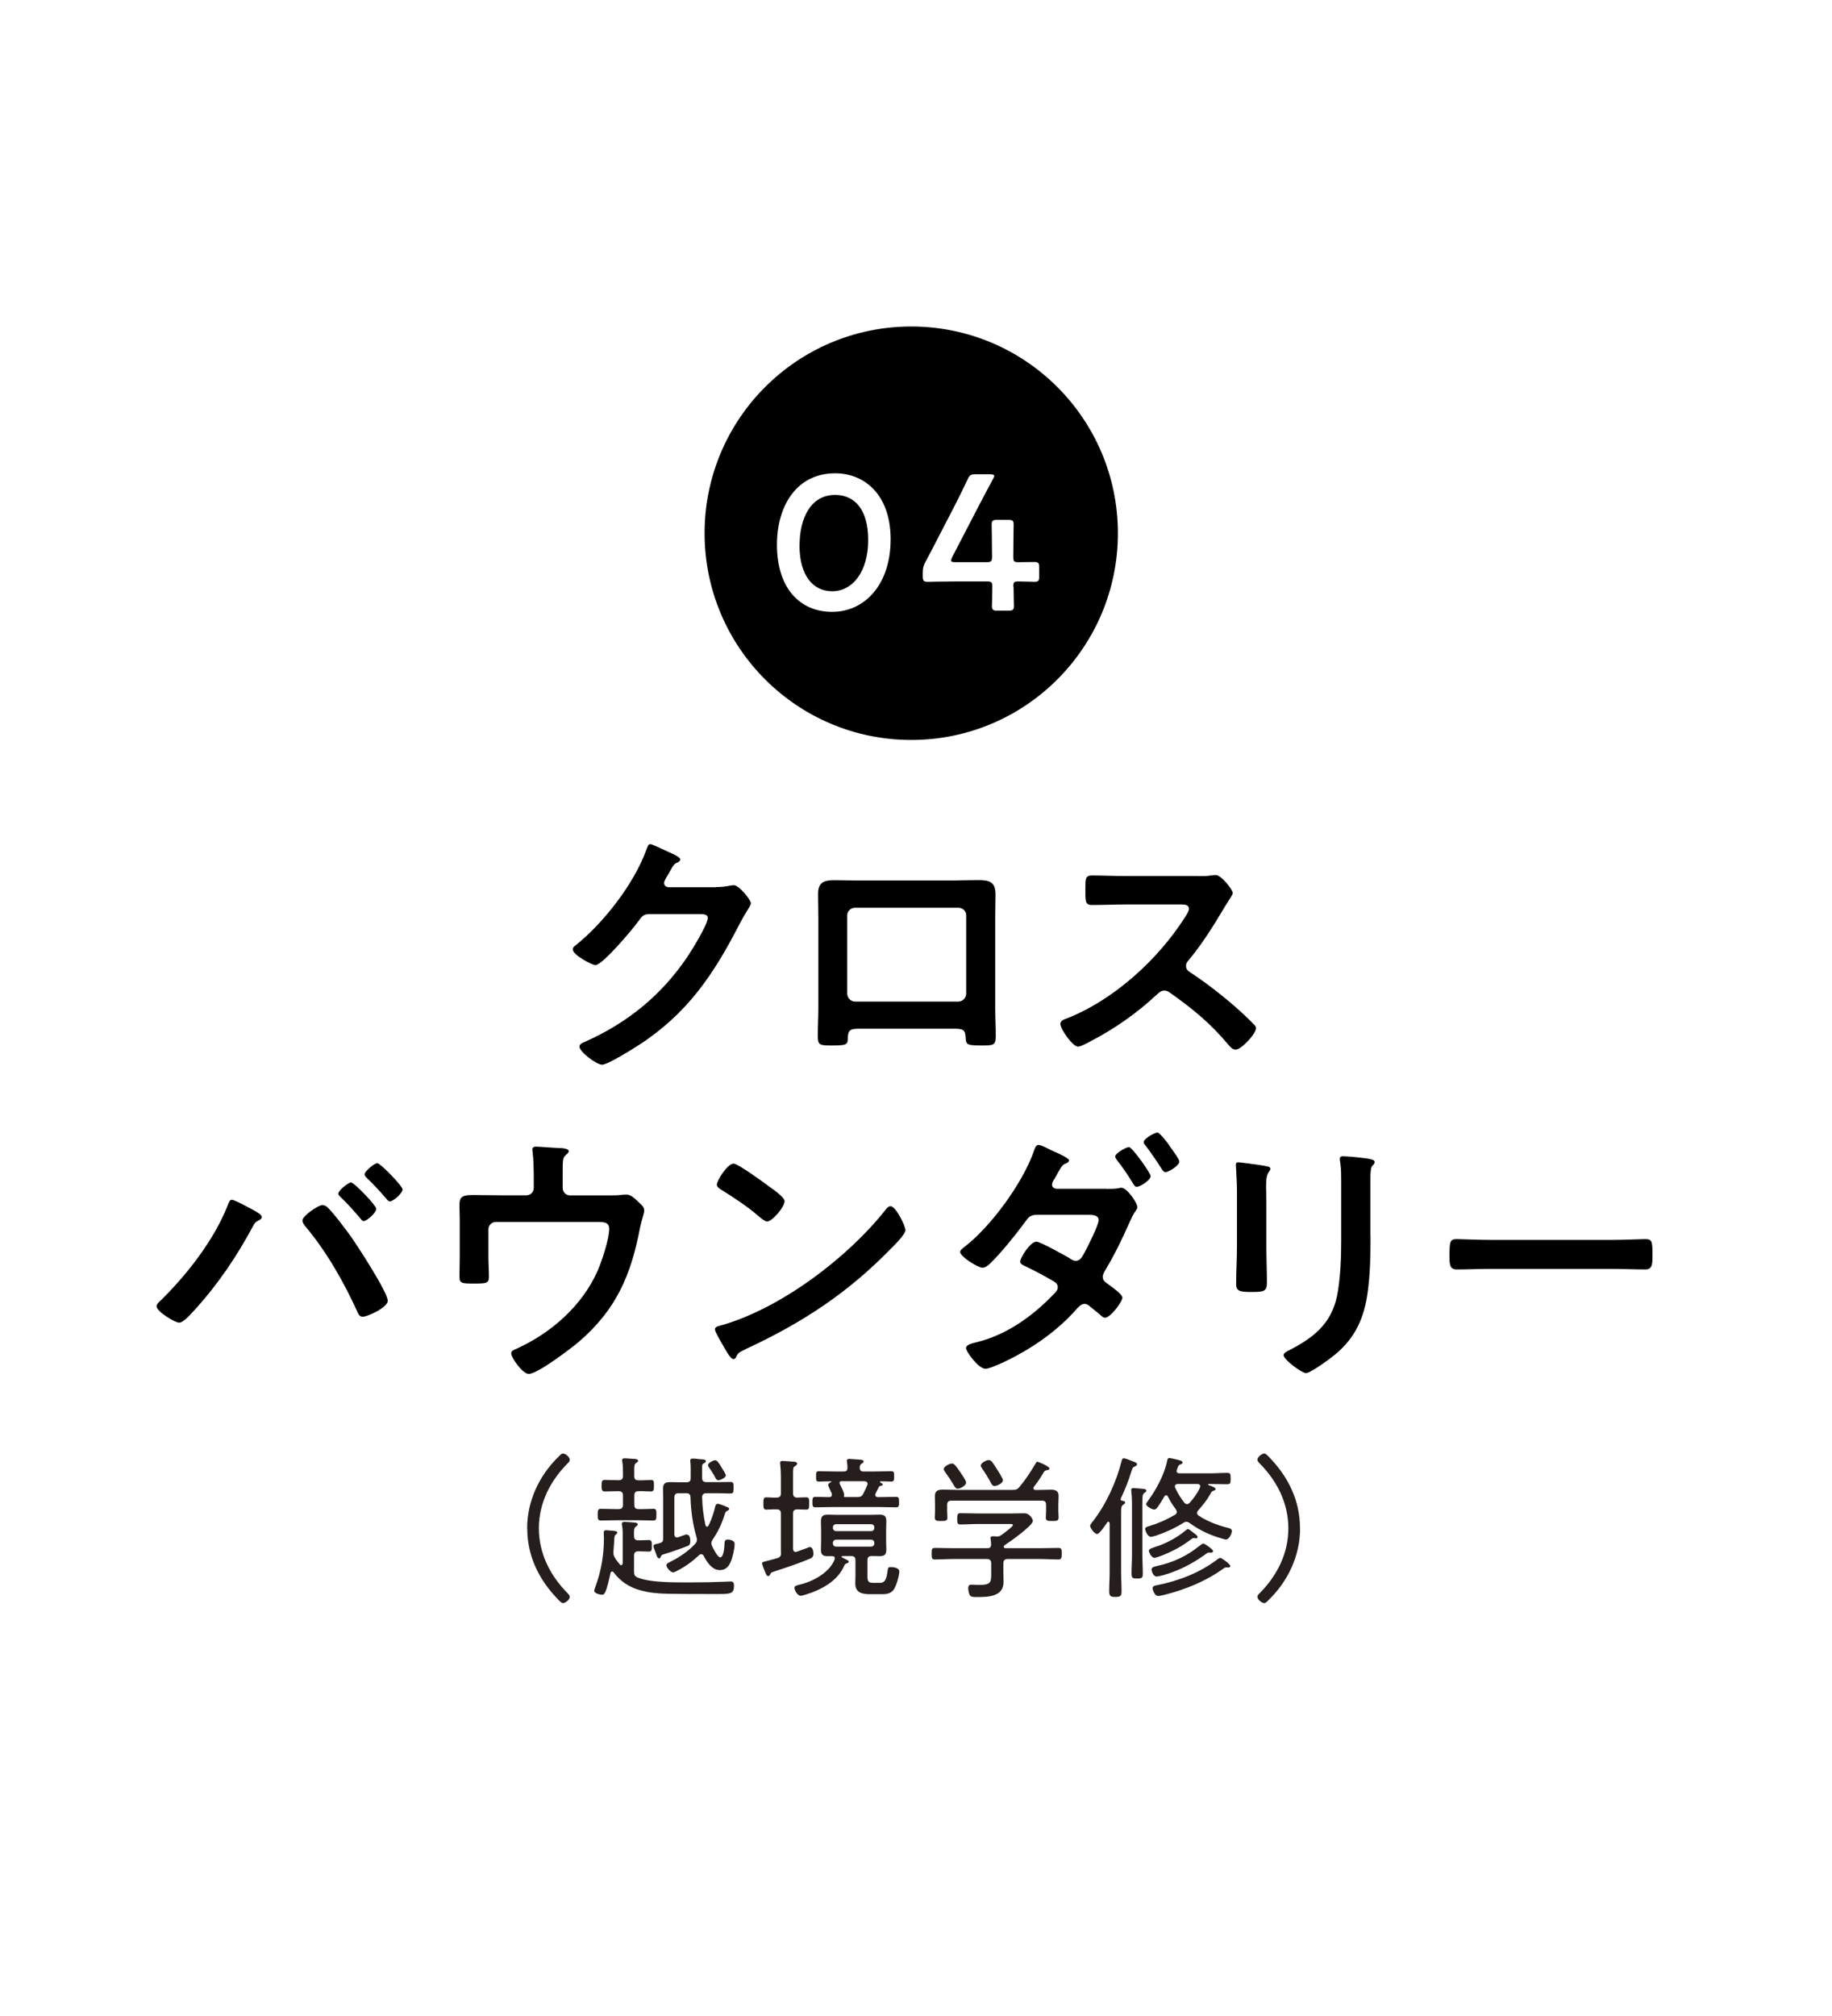
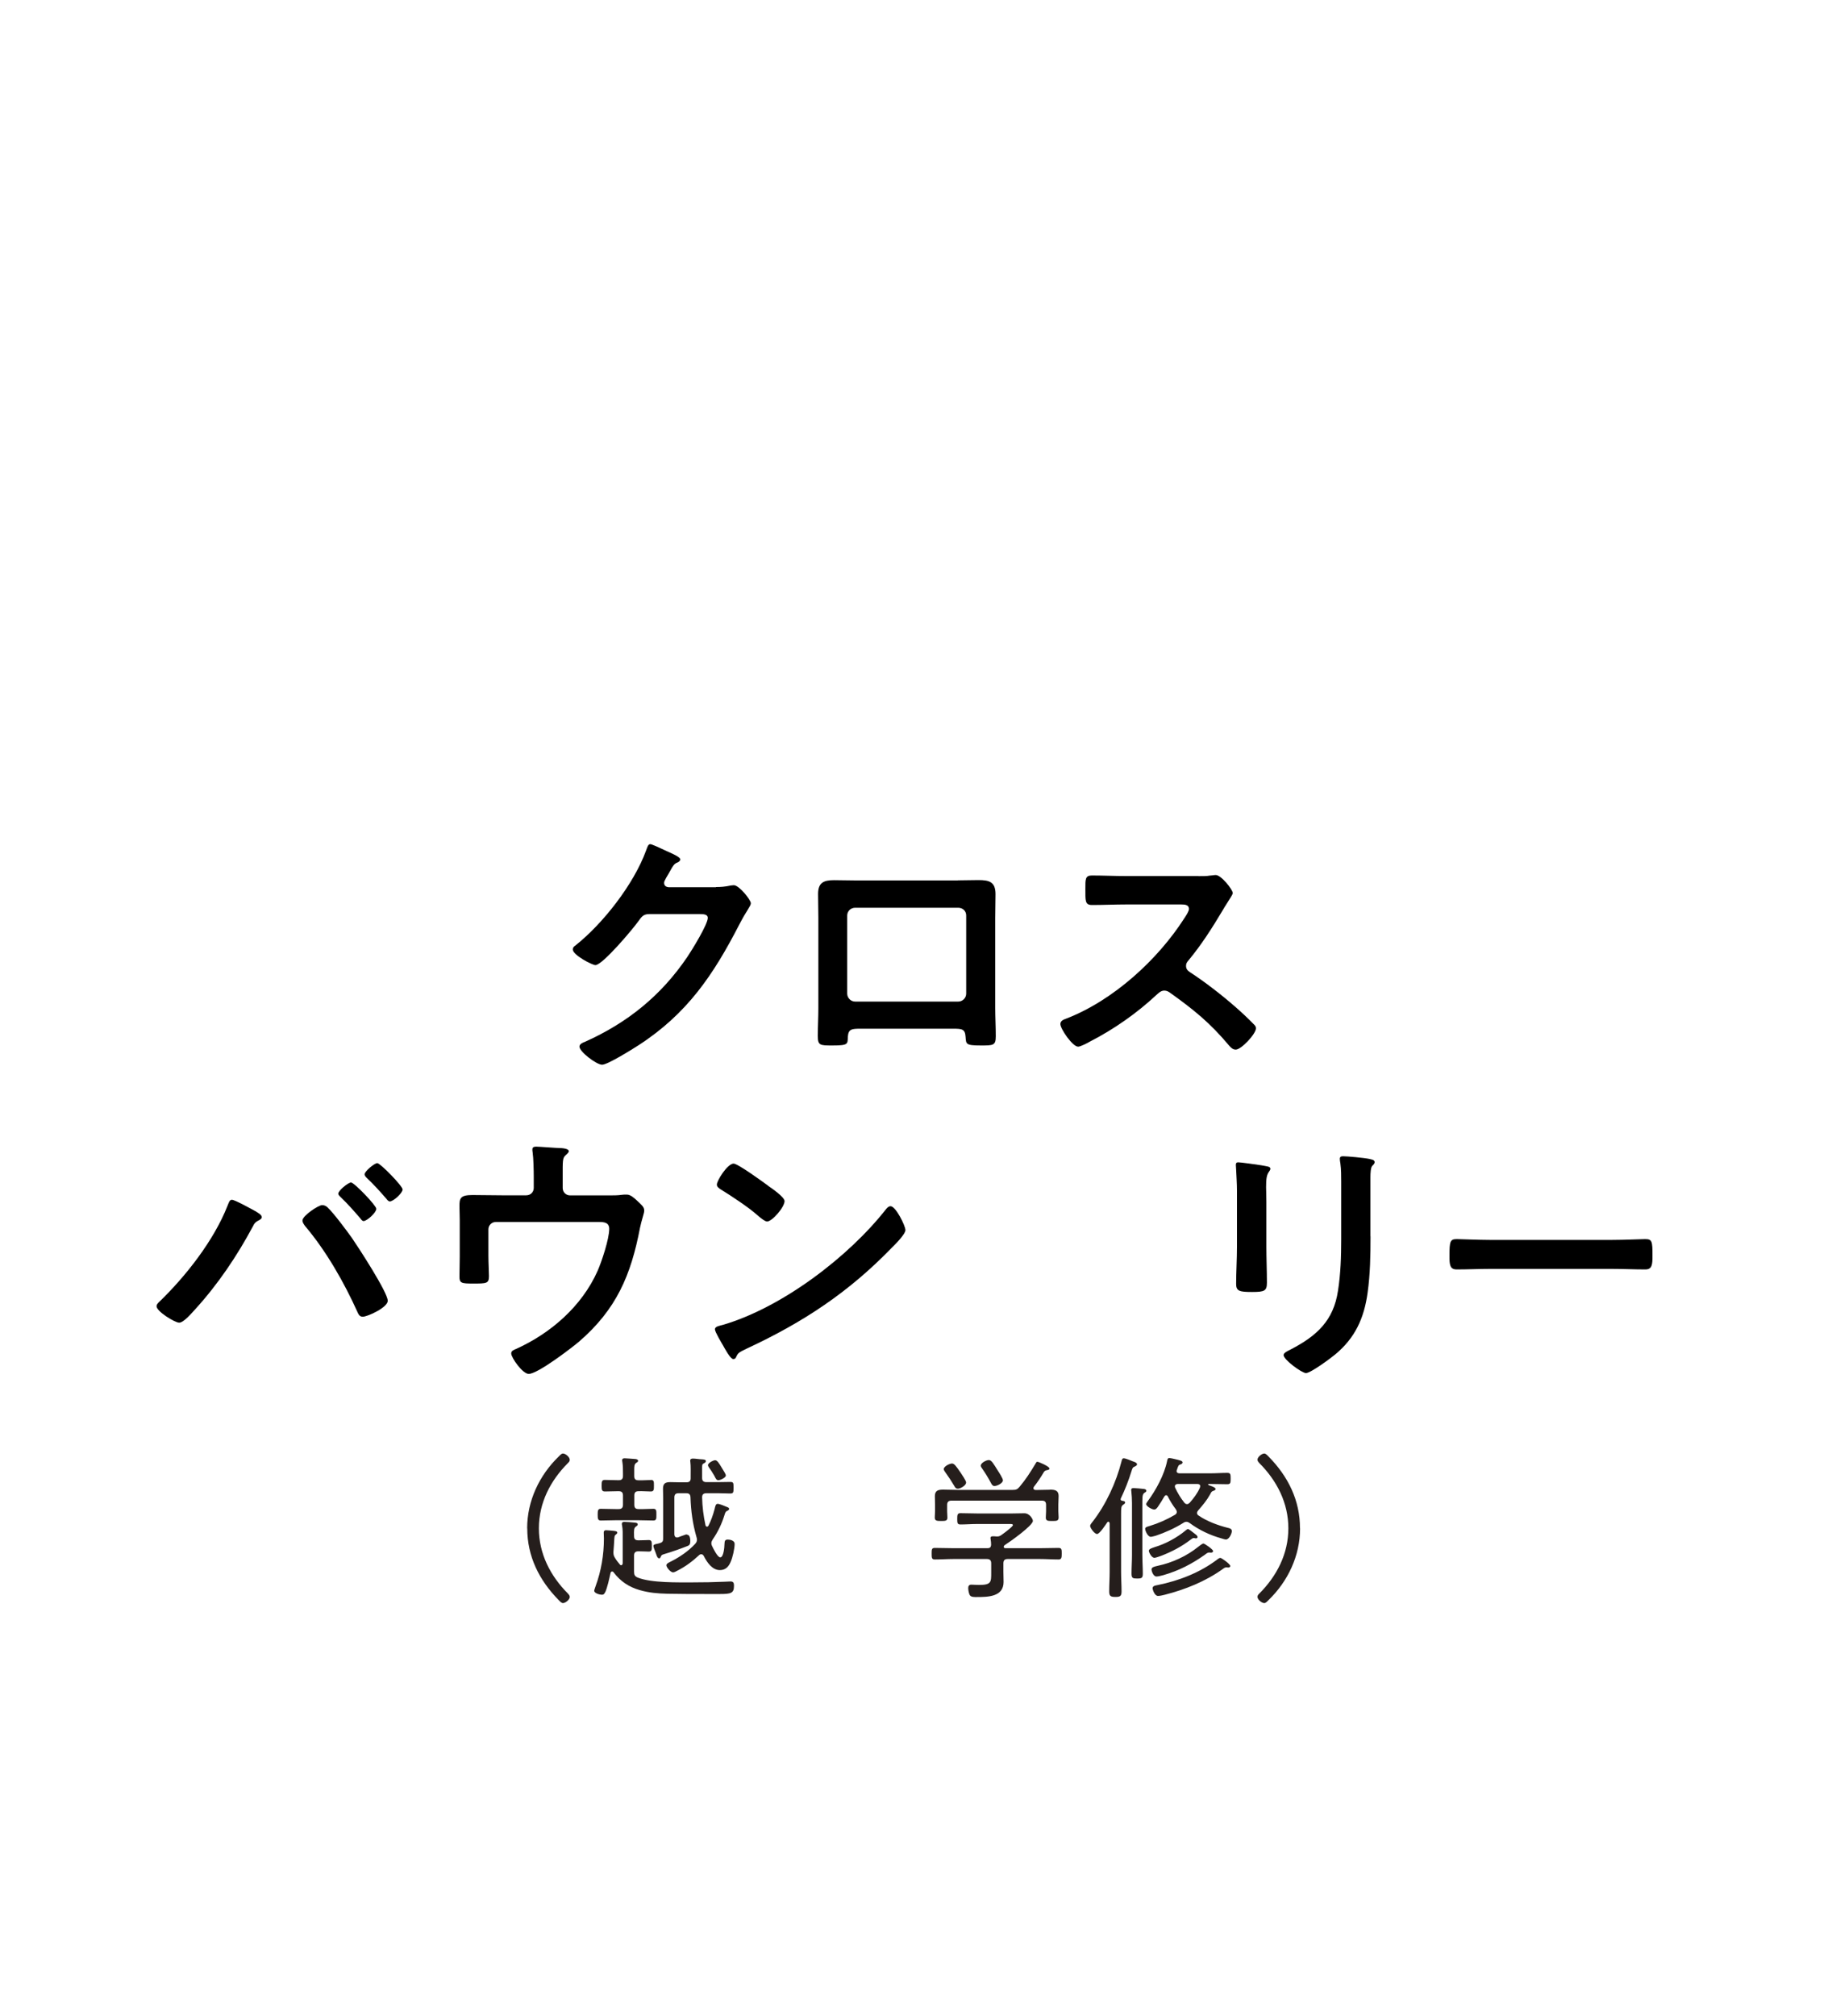
<svg xmlns="http://www.w3.org/2000/svg" id="_レイヤー_2" data-name="レイヤー 2" viewBox="0 0 200 220">
  <defs>
    <style>
      .cls-1 {
        fill: #251e1c;
      }

      .cls-2 {
        fill: #fff;
      }
    </style>
  </defs>
  <g id="_内容" data-name="内容">
    <g>
      <rect class="cls-2" width="200" height="220" />
      <g>
-         <circle cx="99.48" cy="58.19" r="22.56" />
        <g>
          <path class="cls-2" d="M97.23,58.85c0,5-2.88,7.92-6.38,7.92s-6.03-2.54-6.03-7.33c0-4.3,2.2-7.79,6.34-7.79,3.3,0,6.07,2.41,6.07,7.2ZM87.28,59.5c0,3.28,1.45,5.02,3.57,5.02,2.25,0,3.93-2.16,3.93-5.58s-1.53-4.93-3.61-4.93c-2.67,0-3.88,2.54-3.88,5.5Z" />
          <path class="cls-2" d="M110.65,64.02c0,.71.04,1.95.04,2.1,0,.44-.13.52-.61.52h-1.18c-.48,0-.61-.08-.61-.52,0-.15.04-1.39.04-2.1,0-.48-.08-.57-.57-.57h-3.32c-1.22,0-3.02.04-3.17.04-.44,0-.53-.13-.53-.61v-.36c0-.5.06-.78.29-1.2.46-.84.9-1.7,1.32-2.52l1.85-3.57c.44-.86.92-1.83,1.43-2.9.21-.48.34-.57.88-.57h1.57c.32,0,.46.04.46.19,0,.08-.06.19-.15.36-.67,1.24-1.22,2.27-1.74,3.28l-2.69,5.19c-.08.17-.13.29-.13.38,0,.15.15.19.46.19h3.44c.5,0,.57-.13.57-.61,0-1.43-.04-3.34-.04-3.49,0-.44.13-.52.61-.52h1.18c.48,0,.61.08.61.52,0,.15-.04,2.04-.04,3.53,0,.48.08.57.57.57.57,0,1.6-.02,1.74-.02.44,0,.52.13.52.61v.94c0,.48-.08.61-.52.61-.15,0-1.18-.04-1.74-.04-.48,0-.57.08-.57.57Z" />
        </g>
      </g>
      <g>
        <path d="M78.17,96.8c.52,0,.96-.03,1.62-.17.09,0,.2-.03.32-.03.58,0,1.86,1.6,1.86,1.97,0,.15-.12.35-.35.73-.23.35-.52.84-.9,1.57-2.84,5.51-5.69,9.75-11.02,13.2-.64.41-3.36,2.12-3.97,2.12s-2.47-1.42-2.47-1.97c0-.29.35-.44.58-.52,4.67-2.09,8.33-5.05,11.2-9.28.49-.73,2.23-3.54,2.23-4.26,0-.38-.46-.41-.87-.41h-5.51c-.67,0-.84.29-1.22.81-.55.78-3.89,4.76-4.67,4.76-.35,0-2.47-1.1-2.47-1.71,0-.2.12-.32.26-.41,3.05-2.41,6.41-6.73,7.74-10.38.12-.29.2-.7.46-.7.15,0,.93.35,1.54.64.26.15,1.74.7,1.74,1.02,0,.15-.15.26-.26.32-.41.15-.49.29-.99,1.19-.12.23-.52.81-.52,1.04,0,.32.2.46.49.49h5.16Z" />
        <path d="M104.56,96.07c.75,0,1.51-.03,2.26-.03,1.19,0,1.86.2,1.86,1.54,0,.87-.03,1.74-.03,2.58v9.83c0,1.02.06,2.06.06,3.08s-.26,1.02-1.62,1.02c-1.68,0-1.62-.15-1.68-.96-.06-.84-.38-.87-1.39-.87h-10.04c-.99,0-1.36.03-1.42.87-.03.81.06.96-1.68.96-1.36,0-1.6,0-1.6-1.04s.06-2.03.06-3.05v-9.83c0-.87-.03-1.74-.03-2.61,0-1.22.58-1.51,1.74-1.51.78,0,1.6.03,2.38.03h11.14ZM93.36,99.06c-.49,0-.87.38-.87.84v8.53c0,.46.38.87.87.87h11.25c.46,0,.87-.38.87-.87v-8.53c0-.49-.38-.84-.87-.84h-11.25Z" />
        <path d="M130.83,95.61c.46,0,.96,0,1.25-.06.17,0,.46-.06.64-.06.61,0,1.86,1.6,1.86,1.97,0,.15-.32.61-.64,1.13-.17.26-.35.55-.46.75-1.16,1.94-2.32,3.77-3.77,5.51-.15.17-.23.32-.23.55,0,.35.17.52.44.7,1.6,1.04,3.45,2.47,4.9,3.74.7.61,1.42,1.28,2.09,1.97.12.12.2.23.2.41,0,.61-1.6,2.32-2.2,2.32-.32,0-.52-.2-.73-.44-2.09-2.49-3.83-3.89-6.41-5.74-.23-.17-.41-.26-.67-.26-.38,0-.64.29-.87.49-2.15,2-4.64,3.74-7.25,5.08-.26.15-1.02.55-1.28.55-.61,0-1.94-1.94-1.94-2.47,0-.35.35-.49.61-.58,5.13-1.97,10.01-6.41,12.94-10.99.15-.23.49-.73.49-.99,0-.44-.41-.49-.84-.49h-6c-1.25,0-2.49.06-3.74.06-.78,0-.73-.44-.73-1.77,0-1.02-.03-1.45.7-1.45,1.25,0,2.49.06,3.77.06h7.89Z" />
        <path d="M27.85,132.15c.26.17.73.41.73.67,0,.2-.26.32-.44.41-.29.17-.38.29-.52.58-1.74,3.25-3.83,6.35-6.32,9.08-.35.38-1.25,1.45-1.74,1.45-.46,0-2.47-1.22-2.47-1.8,0-.17.12-.29.23-.41,2.93-2.81,6.03-6.76,7.51-10.53.17-.41.23-.67.49-.67.32,0,2.15,1.02,2.52,1.22ZM35.8,131.8c.67.64,2.03,2.47,2.61,3.28.7,1.02,3.92,5.95,3.92,6.87,0,.73-2.2,1.74-2.73,1.74-.35,0-.46-.26-.58-.52-1.45-3.22-3.42-6.67-5.71-9.37-.12-.17-.29-.38-.29-.61,0-.52,1.74-1.68,2.15-1.68.26,0,.46.12.64.29ZM41.08,131.92c0,.41-1.02,1.33-1.39,1.33-.15,0-.26-.17-.35-.29-.7-.81-1.39-1.6-2.15-2.32-.09-.09-.26-.23-.26-.38,0-.35,1.1-1.22,1.39-1.22.35,0,2.76,2.52,2.76,2.87ZM43.95,129.8c0,.41-1.02,1.31-1.39,1.31-.15,0-.29-.17-.38-.29-.7-.81-1.36-1.54-2.15-2.29-.09-.09-.23-.23-.23-.38,0-.32,1.07-1.22,1.39-1.22s2.76,2.49,2.76,2.87Z" />
        <path d="M57.46,130.44c.46,0,.81-.35.81-.81v-1.19c0-.67-.03-2.06-.12-2.67-.03-.12-.03-.26-.03-.35,0-.26.23-.29.44-.29.29,0,2.18.15,2.47.15.2,0,1.07.03,1.07.35,0,.15-.23.32-.35.44-.35.29-.32.64-.32,2.32v1.25c0,.46.35.81.81.81h4.21c.49,0,1.02,0,1.39-.06.17-.03.41-.03.58-.03.41,0,.78.35,1.07.61.52.49.84.73.84,1.13,0,.23-.12.52-.17.75-.12.38-.2.75-.29,1.13-.99,5.19-2.58,8.91-6.67,12.44-.87.73-4.5,3.51-5.48,3.51-.67,0-1.91-1.77-1.91-2.23,0-.29.26-.38.52-.49,3.8-1.71,7.19-4.67,8.9-8.5.46-1.04,1.28-3.51,1.28-4.61,0-.7-.58-.75-1.13-.75h-11.25c-.44,0-.81.35-.81.81v2.9c0,.75.06,1.71.06,2.2,0,.81-.26.81-1.77.81-1.25,0-1.45-.06-1.45-.75s.03-1.45.03-2.18v-4c0-.52-.03-1.02-.03-1.51,0-.84.06-1.22,1.42-1.22,1.04,0,2.12.03,3.19.03h2.7Z" />
        <path d="M98.85,134.21c0,.49-1.16,1.62-1.54,2-4.7,4.84-9.63,8.09-15.75,10.94-.96.46-.99.49-1.22.99-.06.12-.15.17-.29.17-.32,0-.93-1.16-1.13-1.51-.17-.29-.87-1.45-.87-1.74,0-.32.52-.38.9-.49,6.41-1.89,13.66-7.37,17.78-12.62.12-.15.29-.32.49-.32.58,0,1.62,2.15,1.62,2.58ZM83.88,129.42c.38.26,1.77,1.22,1.77,1.65,0,.67-1.36,2.23-1.91,2.23-.23,0-.78-.44-1.16-.78-.81-.73-2.81-2.06-3.86-2.7-.23-.15-.46-.29-.46-.55,0-.44,1.16-2.29,1.83-2.29.46,0,3.25,2.03,3.8,2.44Z" />
-         <path d="M120.77,129.74c.49,0,1.04,0,1.42-.09.06-.03.17-.03.26-.03.55,0,1.71,1.6,1.71,2.12,0,.15-.09.26-.17.38-.32.46-.44.75-.67,1.25-.78,1.77-1.62,3.51-2.61,5.16-.15.26-.32.52-.32.81,0,.38.23.55.52.75.35.26,1.62,1.13,1.62,1.51,0,.46-1.31,2.2-1.89,2.2-.15,0-.32-.12-.44-.23-.58-.52-.64-.52-1.16-.96-.2-.17-.38-.32-.64-.32-.41,0-.73.41-.99.7-1.8,2-4,3.63-6.35,4.9-.61.35-2.87,1.48-3.48,1.48-.75,0-2.12-1.86-2.12-2.26,0-.44.99-.58,1.28-.67,3.19-.81,6-2.81,8.3-5.22.2-.2.44-.44.44-.73,0-.35-.2-.52-.46-.67-1.04-.61-2.03-1.13-3.1-1.65-.2-.09-.55-.23-.55-.49,0-.41,1.1-2.18,1.77-2.18.44,0,3.05,1.48,3.57,1.77.2.15.46.32.73.32.52,0,.75-.52.99-.96.32-.58,1.51-2.96,1.51-3.48,0-.58-.73-.58-1.16-.58h-5.57c-.7,0-.9.23-1.28.75-1.04,1.42-2.52,3.25-3.74,4.47-.23.23-.58.55-.93.55-.52,0-2.44-1.22-2.44-1.71,0-.23.29-.41.46-.55,2.9-2.23,6.35-6.96,7.57-10.41.09-.23.2-.73.52-.73.35,0,1.33.58,1.83.78s1.51.7,1.51.9c0,.17-.15.26-.29.32-.44.17-.46.23-.93,1.04-.09.17-.23.44-.41.73-.12.15-.23.38-.23.58,0,.29.26.41.49.44h5.42ZM125.61,128.35c0,.44-1.13,1.16-1.51,1.16-.2,0-.29-.17-.38-.32-.55-.9-1.13-1.77-1.77-2.58-.09-.12-.2-.26-.2-.41,0-.35,1.19-1.02,1.51-1.02s2.35,2.81,2.35,3.16ZM127.88,125.33c.29.41.87,1.19.87,1.42,0,.44-1.16,1.16-1.51,1.16-.2,0-.32-.2-.44-.38-.55-.87-1.13-1.71-1.74-2.52-.09-.09-.2-.23-.2-.38,0-.38,1.19-1.04,1.51-1.04.23,0,1.22,1.25,1.36,1.54.03.06.09.12.15.2Z" />
        <path d="M138.25,136.03c0,1.31.06,2.64.06,3.94,0,.9-.26,1.02-1.62,1.02s-1.74-.09-1.74-.87c0-1.36.09-2.7.09-4.06v-6.12c0-.78-.06-1.54-.09-2.29,0-.17-.03-.35-.03-.52,0-.2.06-.29.26-.29.29,0,2.09.26,2.49.32.61.12,1.02.12,1.02.38,0,.12-.09.23-.15.32-.26.35-.32.78-.32,1.68,0,.44.03.96.03,1.62v4.87ZM149.62,134.9c0,2.06-.03,4.12-.32,6.18-.38,2.76-1.36,4.93-3.54,6.73-.49.41-2.67,2.03-3.19,2.03-.44,0-2.44-1.45-2.44-1.97,0-.26.55-.49.78-.61,2.84-1.48,4.67-3.13,5.16-6.41.29-1.86.35-3.74.35-5.6v-6.29c0-.67,0-1.33-.09-2-.03-.15-.06-.35-.06-.49,0-.23.12-.29.35-.29.49,0,2.32.17,2.87.29.23.06.58.09.58.35,0,.17-.12.26-.26.41-.17.17-.2.78-.2,1.25v6.44Z" />
        <path d="M175.99,135.31c1.33,0,3.22-.09,3.6-.09.78,0,.81.23.81,1.83,0,.93-.03,1.48-.78,1.48-1.22,0-2.44-.06-3.63-.06h-13.34c-1.19,0-2.41.06-3.63.06-.75,0-.78-.55-.78-1.45,0-1.62.06-1.86.81-1.86.38,0,2.38.09,3.6.09h13.34Z" />
      </g>
      <g>
        <path class="cls-1" d="M57.55,166.78c0-2.99,1.32-5.78,3.45-7.84.17-.17.3-.32.46-.32.29,0,.74.39.74.68,0,.15-.08.25-.19.35-1.93,1.93-3.18,4.36-3.18,7.13s1.25,5.2,3.18,7.13c.1.12.19.2.19.37,0,.27-.46.66-.74.66-.15,0-.29-.14-.49-.35-2.11-2.15-3.41-4.75-3.41-7.8Z" />
        <path class="cls-1" d="M66.05,173.76c-.07.17-.14.27-.34.27-.22,0-.84-.15-.84-.44,0-.08.12-.39.15-.49.61-1.66.91-3.43.91-5.2,0-.22-.02-.42-.02-.64,0-.19.07-.27.25-.27.15,0,.69.05.86.07.12.02.37.03.37.2,0,.08-.07.13-.14.19-.17.12-.17.19-.2.71-.02.25-.03.62-.08,1.17v.14c0,.2.05.34.15.51.17.29.34.49.56.76.03.03.07.07.13.07.12,0,.15-.12.17-.2v-2.72c0-.47.02-.96-.07-1.44-.02-.05-.02-.1-.02-.17,0-.17.14-.2.27-.2.27,0,.88.05,1.17.08.1.02.29.03.29.19,0,.12-.07.15-.2.24-.22.15-.22.41-.2,1.03,0,.34.13.47.47.47h.07c.42,0,.91-.03,1.06-.03.34,0,.34.22.34.64s0,.62-.34.62c-.17,0-.62-.03-1.06-.03h-.07c-.34,0-.47.15-.47.47v1.74c0,.35.07.52.41.66,1.49.59,4.39.52,6.05.52,1.13,0,2.26-.02,3.4-.07.22,0,.44-.03.68-.03.32,0,.37.19.37.47,0,.81-.32.9-1.54.9h-1.3c-1.49,0-2.97,0-4.46-.03-1.08-.03-1.93-.1-2.97-.39-1.2-.34-2.11-.95-2.87-1.94-.03-.05-.08-.1-.17-.1s-.15.08-.17.17c-.15.66-.32,1.5-.59,2.13ZM71.05,161.5c.35,0,.34.19.34.62s0,.64-.34.64c-.46,0-.9-.05-1.33-.03-.34,0-.47.14-.47.47v1.01c0,.34.13.47.47.47.54.02,1.06-.03,1.6-.03.34,0,.34.19.34.64s0,.64-.34.64c-.54,0-1.06-.03-1.6-.03h-2.53c-.52,0-1.06.03-1.6.03-.32,0-.34-.2-.34-.64s.02-.64.34-.64c.54,0,1.08.03,1.6.03h.35c.32,0,.47-.14.47-.47v-1.01c0-.34-.15-.47-.47-.47h-.08c-.47,0-.95.03-1.42.03-.34,0-.36-.19-.36-.62,0-.47.02-.64.36-.64.47,0,.95.03,1.42.03h.08c.32,0,.47-.13.47-.47v-.25c0-.46,0-.84-.07-1.3-.02-.05-.02-.1-.02-.15,0-.19.13-.22.29-.22.2,0,.98.07,1.18.08.1.02.27.05.27.19,0,.12-.08.15-.22.24-.19.14-.2.37-.2.76v.66c0,.34.13.47.47.47.44.02.9-.03,1.33-.03ZM75.01,167.48c.3,0,.35.44.35.66,0,.29-.03.47-.3.57-.81.32-1.79.66-2.47.86-.32.1-.37.1-.46.32-.03.08-.07.17-.17.17-.24,0-.32-.51-.41-.69-.1-.24-.22-.57-.22-.66,0-.15.17-.19.41-.24.08-.02.17-.03.27-.07.3-.08.39-.2.39-.51v-4.39c0-.34-.02-.69-.02-1.03,0-.59.25-.73.81-.73.34,0,.68.02,1.01.02h.73c.32,0,.47-.12.47-.44v-.2c0-.37.02-1.18-.03-1.54,0-.05-.02-.12-.02-.17,0-.19.12-.24.29-.24.32,0,.62.07.95.08.27.02.47.03.47.2,0,.14-.13.19-.24.25-.19.1-.17.22-.17.57v1.03c0,.32.17.44.47.44h1.33c.42,0,.84-.02,1.27-.02.36,0,.36.12.36.62s0,.64-.36.64c-.42,0-.84-.03-1.27-.03h-1.33c-.3,0-.47.12-.47.44.02,1.03.15,2.06.37,3.06.02.07.07.15.17.15.07,0,.12-.05.15-.1.27-.52.51-1.2.66-1.77.1-.42.13-.62.35-.62s.79.25,1.03.35c.08.03.22.08.22.2s-.12.17-.22.22c-.19.08-.22.24-.3.49-.29.93-.71,1.81-1.27,2.62-.08.14-.15.24-.15.41,0,.14.03.22.08.32.12.25.59,1.23.89,1.23.37,0,.46-1.15.46-1.42.02-.34.02-.52.37-.52.25,0,.74.1.74.47,0,.51-.22,1.5-.44,1.98-.22.51-.56.88-1.17.88-.84,0-1.4-.84-1.76-1.54-.05-.1-.14-.19-.27-.19-.1,0-.17.03-.24.1-.71.66-1.49,1.25-2.37,1.69-.12.07-.34.19-.47.19-.27,0-.73-.54-.73-.78,0-.2.36-.34.52-.42.96-.49,1.87-1.11,2.62-1.91.12-.14.2-.27.2-.46,0-.1-.03-.19-.05-.27-.42-1.45-.61-2.85-.66-4.36-.02-.32-.15-.44-.47-.44h-.83c-.32,0-.46.13-.46.47v4.02c0,.07.02.34.29.34.13,0,.25-.07.39-.12.25-.08.59-.22.66-.22ZM78.42,161.53c-.22,0-.29-.2-.44-.49-.19-.32-.35-.59-.57-.88-.05-.08-.12-.19-.12-.27,0-.25.59-.54.78-.54.22,0,.41.29.76.88.15.24.41.64.41.78,0,.25-.61.52-.81.52Z" />
-         <path class="cls-1" d="M85.25,169.45v-4.27c0-.34-.14-.47-.47-.47-.37-.02-.74.03-1.12.03-.32,0-.32-.22-.32-.66s0-.68.32-.68c.34,0,.73.05,1.12.03.34,0,.47-.15.47-.47v-1.86c0-.42-.03-.88-.07-1.28,0-.05-.02-.12-.02-.17,0-.2.14-.22.29-.22.19,0,1,.07,1.22.08.13.02.35.03.35.22,0,.12-.1.19-.24.27-.19.12-.2.25-.2.78v2.18c0,.3.12.46.44.47.3-.02.73-.03,1-.03.32,0,.32.19.32.66,0,.51-.02.68-.32.68-.1,0-.84-.03-1-.03-.32.02-.44.15-.44.46v3.85c0,.07.02.34.29.34.1,0,.78-.27.88-.3.32-.12.62-.24.64-.24.34,0,.41.47.41.71,0,.27-.07.42-.32.54-1.13.49-2.75,1.03-3.95,1.42-.39.12-.37.14-.46.35-.05.08-.1.15-.2.15-.17,0-.24-.2-.35-.46-.07-.15-.32-.78-.32-.91,0-.15.03-.15.56-.29.25-.07.61-.15,1.12-.3.3-.1.39-.27.39-.57ZM91.14,170.06c0-.17-.1-.24-.25-.24h-.56c-.51,0-.71-.19-.71-.69,0-.3.02-.61.02-.91v-1.33c0-.29-.02-.57-.02-.86,0-.54.19-.74.73-.74.34,0,.66.02.98.02h3.73c.32,0,.64-.02.96-.02.51,0,.74.15.74.69,0,.3-.02.61-.02.91v1.33c0,.3.02.61.02.91,0,.52-.22.69-.73.69-.29,0-.58-.02-.86-.02-.34.02-.47.13-.47.47v1.77c0,.64.2.69.69.69h.66c.62,0,.73-.47.86-1.37.03-.27.08-.35.32-.35.32,0,.95.08.95.49s-.35,1.69-.68,2.06c-.39.42-.86.41-1.52.41h-1.01c-.86,0-1.6-.17-1.6-1.18,0-.25.02-.49.02-.74v-1.77c0-.34-.13-.47-.46-.47h-.98c-.05.02-.08.03-.08.08,0,.07.25.15.3.19.25.14.49.2.49.35,0,.08-.12.13-.19.17-.19.05-.24.1-.32.3-.74,1.67-2.55,2.62-4.22,3.12-.15.05-.39.12-.52.12-.35,0-.68-.59-.68-.88,0-.2.27-.25.52-.32,1.47-.34,3.26-1.28,3.87-2.75,0-.03.02-.08.02-.14ZM94.27,160.58h1.25c.59,0,1.18-.03,1.77-.03.34,0,.32.17.32.56s0,.57-.32.57c-.36,0-.78-.03-1.15-.03-.03,0-.07.03-.07.07s.03.07.05.07c.12.07.25.1.25.22,0,.08-.08.1-.15.12-.2.03-.24.07-.29.17-.12.24-.24.46-.35.69-.02.05-.03.08-.03.15,0,.17.15.22.29.24h.13c.62,0,1.23-.03,1.84-.03.32,0,.34.14.34.57s-.02.57-.34.57c-.61,0-1.22-.03-1.84-.03h-5.1c-.62,0-1.23.03-1.84.03-.32,0-.34-.15-.34-.57s.02-.57.34-.57c.51,0,1,.03,1.5.03.17-.02.29-.08.29-.27,0-.14-.07-.27-.14-.39-.13-.27-.27-.59-.27-.68,0-.15.19-.24.3-.29.03,0,.05-.02.05-.05s-.03-.05-.05-.05c-.34,0-1.01.03-1.3.03-.32,0-.32-.15-.32-.57s0-.56.32-.56c.59,0,1.18.03,1.77.03h.93c.27,0,.41-.1.41-.39,0-.2-.02-.42-.05-.61,0-.05-.02-.12-.02-.15,0-.2.13-.22.29-.22.22,0,.95.07,1.18.08.12.02.36.03.36.2,0,.12-.1.15-.22.24-.19.12-.19.25-.2.44,0,.3.14.41.41.41ZM95.45,166.67c0-.2-.15-.34-.35-.34h-3.82c-.2,0-.35.14-.35.34v.07c0,.2.15.35.35.35h3.82c.2,0,.35-.15.35-.35v-.07ZM91.28,168.02c-.2,0-.35.14-.35.34v.08c0,.2.15.34.35.34h3.82c.2,0,.35-.14.35-.34v-.08c0-.2-.15-.34-.35-.34h-3.82ZM92.14,163.29c0,.05.02.08.08.08h1.39c.32,0,.47-.07.64-.37.15-.3.3-.62.44-.95.02-.05.02-.08.02-.14,0-.2-.17-.25-.34-.27h-2.52c-.1,0-.2.05-.2.17,0,.07.02.08.03.14.13.25.54,1,.47,1.25-.02.03-.02.05-.02.08Z" />
        <path class="cls-1" d="M110,170.13c-.32,0-.46.15-.46.47v.93c0,.37.02.74.02,1.11,0,1.62-1.72,1.64-2.92,1.64-.22,0-.59.02-.74-.17-.13-.17-.2-.59-.2-.81,0-.24.1-.37.35-.37.17,0,.51.03.83.03,1.35,0,1.33-.32,1.33-1.35v-1.01c0-.32-.15-.47-.47-.47h-3.67c-.68,0-1.33.05-2.01.05-.35,0-.35-.19-.35-.64s0-.62.35-.62c.68,0,1.33.03,2.01.03h3.72c.29,0,.39-.1.41-.39,0-.19-.02-.37-.05-.56,0-.05-.02-.1-.02-.15,0-.17.13-.2.27-.2s.25,0,.37.02h.12c.15,0,.27-.05.41-.14.2-.14,1.28-.93,1.28-1.1,0-.14-.24-.12-.41-.12h-3.55c-.59,0-1.18.05-1.77.05-.34,0-.35-.17-.35-.61s.02-.62.35-.62c.59,0,1.18.03,1.77.03h3.94c.42,0,.84-.02,1.27-.02.59,0,.93.64.93.83,0,.51-2.53,2.3-3.04,2.62-.08.05-.12.1-.15.22.03.1.1.14.2.14h3.78c.68,0,1.33-.03,2.01-.03.35,0,.35.19.35.62s-.02.64-.35.64c-.68,0-1.33-.05-2.01-.05h-3.55ZM114.64,162.56c.52,0,.93.08.93.69,0,.3-.03.61-.03.93v.73c0,.22.03.46.03.68,0,.39-.22.39-.69.39s-.71,0-.71-.37c0-.24.03-.46.03-.69v-.69c0-.34-.13-.47-.47-.47h-9.86c-.32,0-.47.14-.47.47v.69c0,.2.03.47.03.69,0,.37-.24.37-.69.37-.49,0-.69-.02-.69-.39,0-.22.03-.46.03-.68v-.73c0-.32-.02-.62-.02-.91,0-.62.37-.71.9-.71s1.06.03,1.59.03h6c.35,0,.51-.05.74-.32.71-.84,1.2-1.62,1.76-2.55.05-.08.08-.2.2-.2.15,0,1.32.51,1.32.73,0,.15-.2.17-.3.19-.12.02-.22.08-.29.17-.34.57-.69,1.11-1.11,1.64-.02.05-.05.08-.05.15,0,.15.12.19.25.2.52,0,1.06-.03,1.59-.03ZM104.57,162.46c-.19,0-.29-.12-.37-.27-.32-.54-.66-1.06-1.03-1.57-.05-.08-.14-.19-.14-.3,0-.29.62-.61.9-.61.25,0,.44.27.95,1.01.13.2.59.86.59,1.06,0,.35-.66.68-.9.68ZM108.59,162.17c-.19,0-.29-.12-.37-.27-.3-.57-.64-1.13-1.01-1.66-.07-.1-.14-.19-.14-.3,0-.3.61-.61.88-.61.3,0,.52.42.98,1.15.13.2.56.86.56,1.06,0,.32-.64.62-.9.62Z" />
        <path class="cls-1" d="M121.13,166.21c-.02-.08-.05-.15-.13-.15-.05,0-.08.02-.12.07-.17.24-.83,1.27-1.11,1.27-.3,0-.76-.68-.76-.88,0-.15.19-.35.27-.46,1.47-1.89,2.57-4.29,3.16-6.6.03-.14.07-.32.24-.32.19,0,.81.25,1.01.34.15.05.44.14.44.32,0,.12-.15.19-.25.24-.22.08-.25.17-.35.49-.32,1.03-.71,2.03-1.17,2.99,0,.02-.02.05-.02.08,0,.1.05.15.15.17.1.02.34.03.34.19,0,.13-.14.2-.24.27-.19.14-.2.34-.2,1v6.3c0,.71.05,1.44.05,2.15,0,.49-.15.59-.66.59-.54,0-.69-.1-.69-.61,0-.71.05-1.42.05-2.13v-5.3ZM123.58,164.01c0-.42-.03-.88-.07-1.25,0-.07-.02-.12-.02-.17,0-.17.14-.2.27-.2.15,0,.98.07,1.15.1.12.02.24.07.24.2,0,.1-.1.15-.22.22-.24.17-.22.47-.22,1.6v5.17c0,.69.05,1.37.05,2.06,0,.47-.14.52-.61.52s-.62-.03-.62-.54c0-.68.05-1.35.05-2.04v-5.68ZM129.52,166.07c-.13,0-.24.05-.34.12-.91.57-1.99,1.06-3.01,1.4-.15.03-.41.12-.54.12-.32,0-.61-.64-.61-.88,0-.2.32-.25.47-.3.96-.29,1.91-.71,2.79-1.23.1-.07.19-.15.19-.3,0-.12-.05-.19-.1-.29-.32-.41-.62-.9-.86-1.37-.03-.08-.1-.17-.2-.17s-.15.07-.2.14c-.22.39-.46.76-.71,1.13-.1.14-.22.29-.39.29-.25,0-.88-.35-.88-.59,0-.1.12-.24.17-.32.9-1.22,1.81-2.89,2.11-4.37.03-.14.05-.34.24-.34.1,0,.42.07.54.1.64.15.91.2.91.39,0,.1-.12.17-.2.2-.25.07-.27.15-.42.61-.02.03-.03.07-.03.12,0,.19.15.24.3.25h3.34c.64,0,1.27-.05,1.89-.05.35,0,.37.15.37.62s-.02.62-.37.62c-.62,0-1.25-.03-1.89-.03h-.12c-.07,0-.08.03-.08.05,0,.03.02.05.05.07.08.03.15.07.22.08.35.13.54.22.54.35,0,.12-.13.17-.24.2-.2.07-.22.13-.37.42-.34.61-.81,1.18-1.28,1.71-.07.08-.13.17-.13.29,0,.14.08.22.19.29.88.61,2.11,1.06,3.14,1.32.22.05.47.1.47.37,0,.25-.29.91-.64.91-.12,0-.37-.08-.49-.12-1.23-.34-2.42-.9-3.45-1.66-.12-.08-.22-.15-.37-.15ZM130.54,167.88s-.07-.02-.08-.02c-.05,0-.1-.02-.14-.02-.1,0-.2.08-.29.14-1,.78-2.13,1.37-3.31,1.82-.15.05-.56.2-.69.2-.32,0-.61-.61-.61-.76,0-.22.34-.3.64-.41,1.18-.35,2.43-1.03,3.38-1.82.07-.05.17-.15.25-.15.1,0,.39.24.61.41.1.08.17.14.22.17.08.05.22.19.22.29s-.1.15-.2.15ZM132.21,169.44c-.05,0-.14-.02-.2-.02-.17,0-.29.1-.47.24-1.42,1.01-2.84,1.74-4.53,2.23-.2.05-.56.15-.76.15-.35,0-.54-.61-.54-.76,0-.27.32-.32.69-.41,1.59-.34,3.16-1.06,4.42-2.08.1-.08.44-.35.56-.35s1.06.64,1.06.83c0,.1-.14.17-.24.17ZM134.07,171.06c-.05,0-.1-.02-.15-.02-.2,0-.29.08-.44.19-1.89,1.35-4.09,2.23-6.32,2.8-.2.05-.52.13-.74.13-.37,0-.59-.68-.59-.84,0-.27.32-.3.52-.34,2.33-.47,4.63-1.35,6.54-2.8.08-.07.22-.17.34-.17.14,0,1.08.68,1.08.88,0,.13-.13.17-.24.17ZM131.03,162.19c0-.19-.15-.25-.32-.25h-2.11c-.17,0-.34.07-.34.27,0,.05.02.1.03.14.27.57.59,1.11.98,1.6.08.1.17.19.32.19.12,0,.2-.07.29-.15.42-.47.86-1.05,1.11-1.64.02-.05.03-.08.03-.15Z" />
        <path class="cls-1" d="M141.93,166.78c0,2.99-1.32,5.78-3.45,7.84-.17.17-.3.32-.46.32-.29,0-.74-.39-.74-.68,0-.15.08-.25.19-.35,1.93-1.93,3.18-4.36,3.18-7.13s-1.25-5.2-3.18-7.13c-.1-.12-.19-.2-.19-.37,0-.27.46-.66.74-.66.15,0,.29.14.49.35,2.11,2.15,3.41,4.75,3.41,7.8Z" />
      </g>
    </g>
  </g>
</svg>